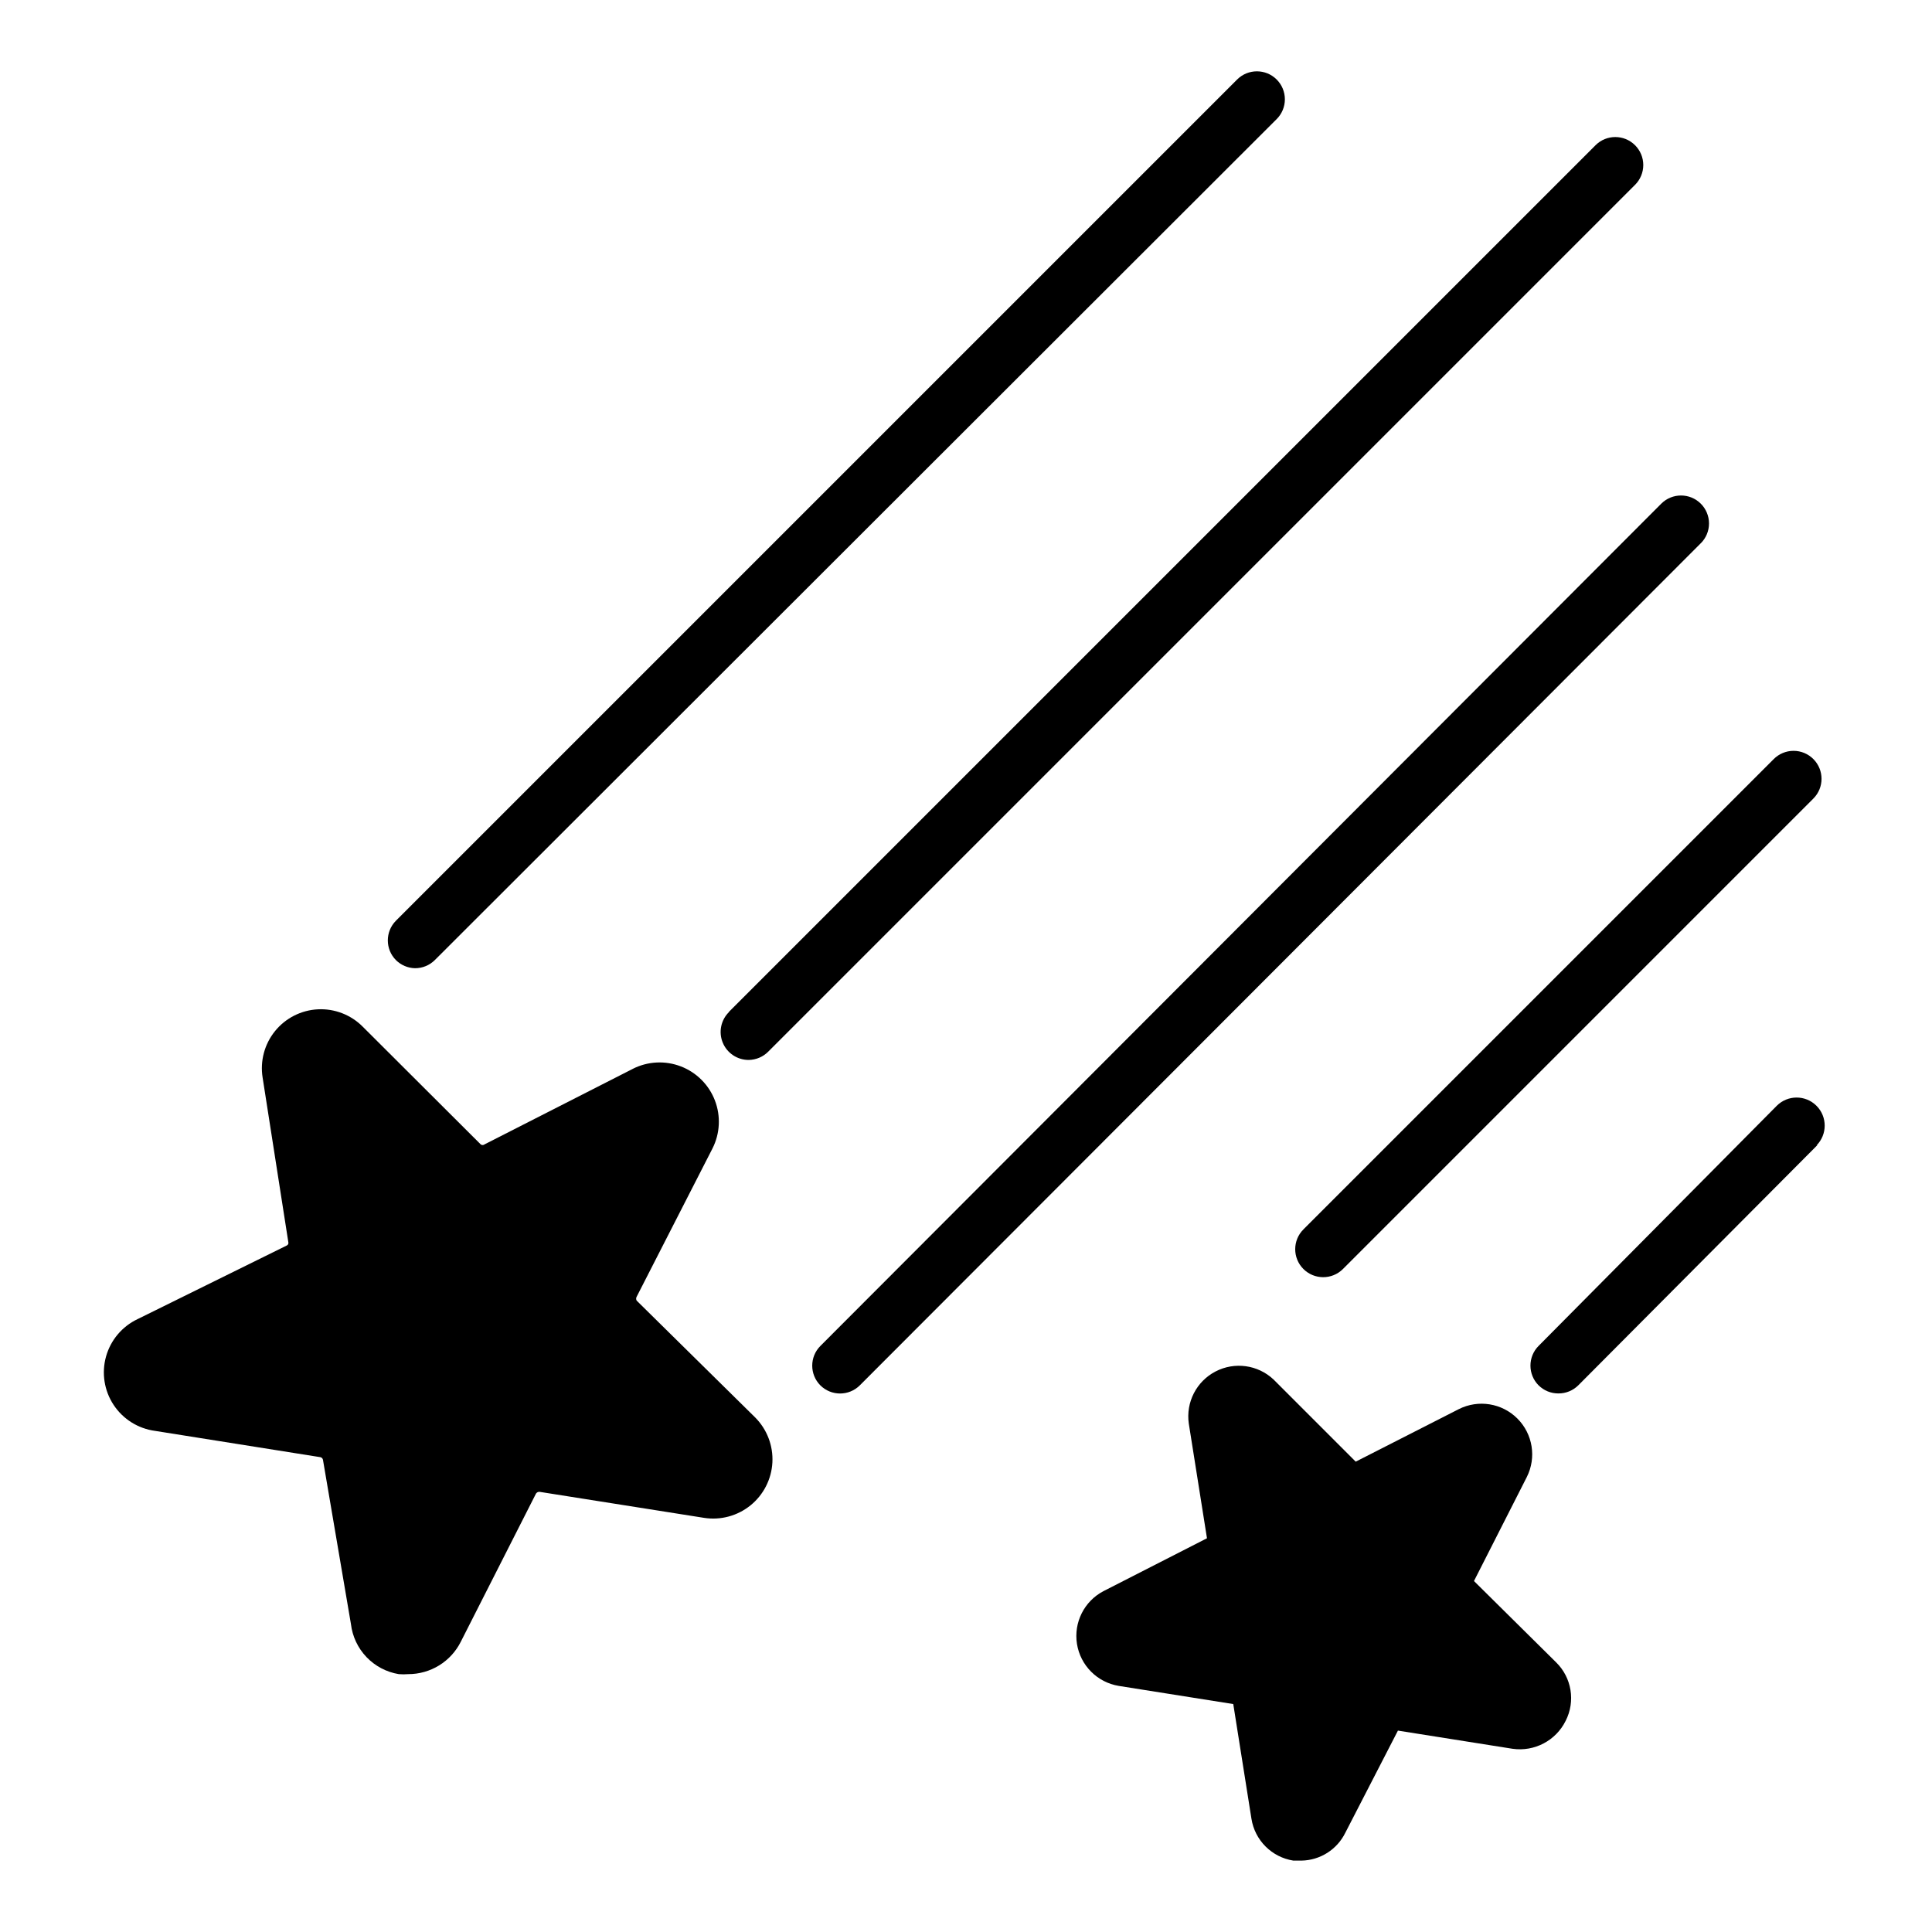
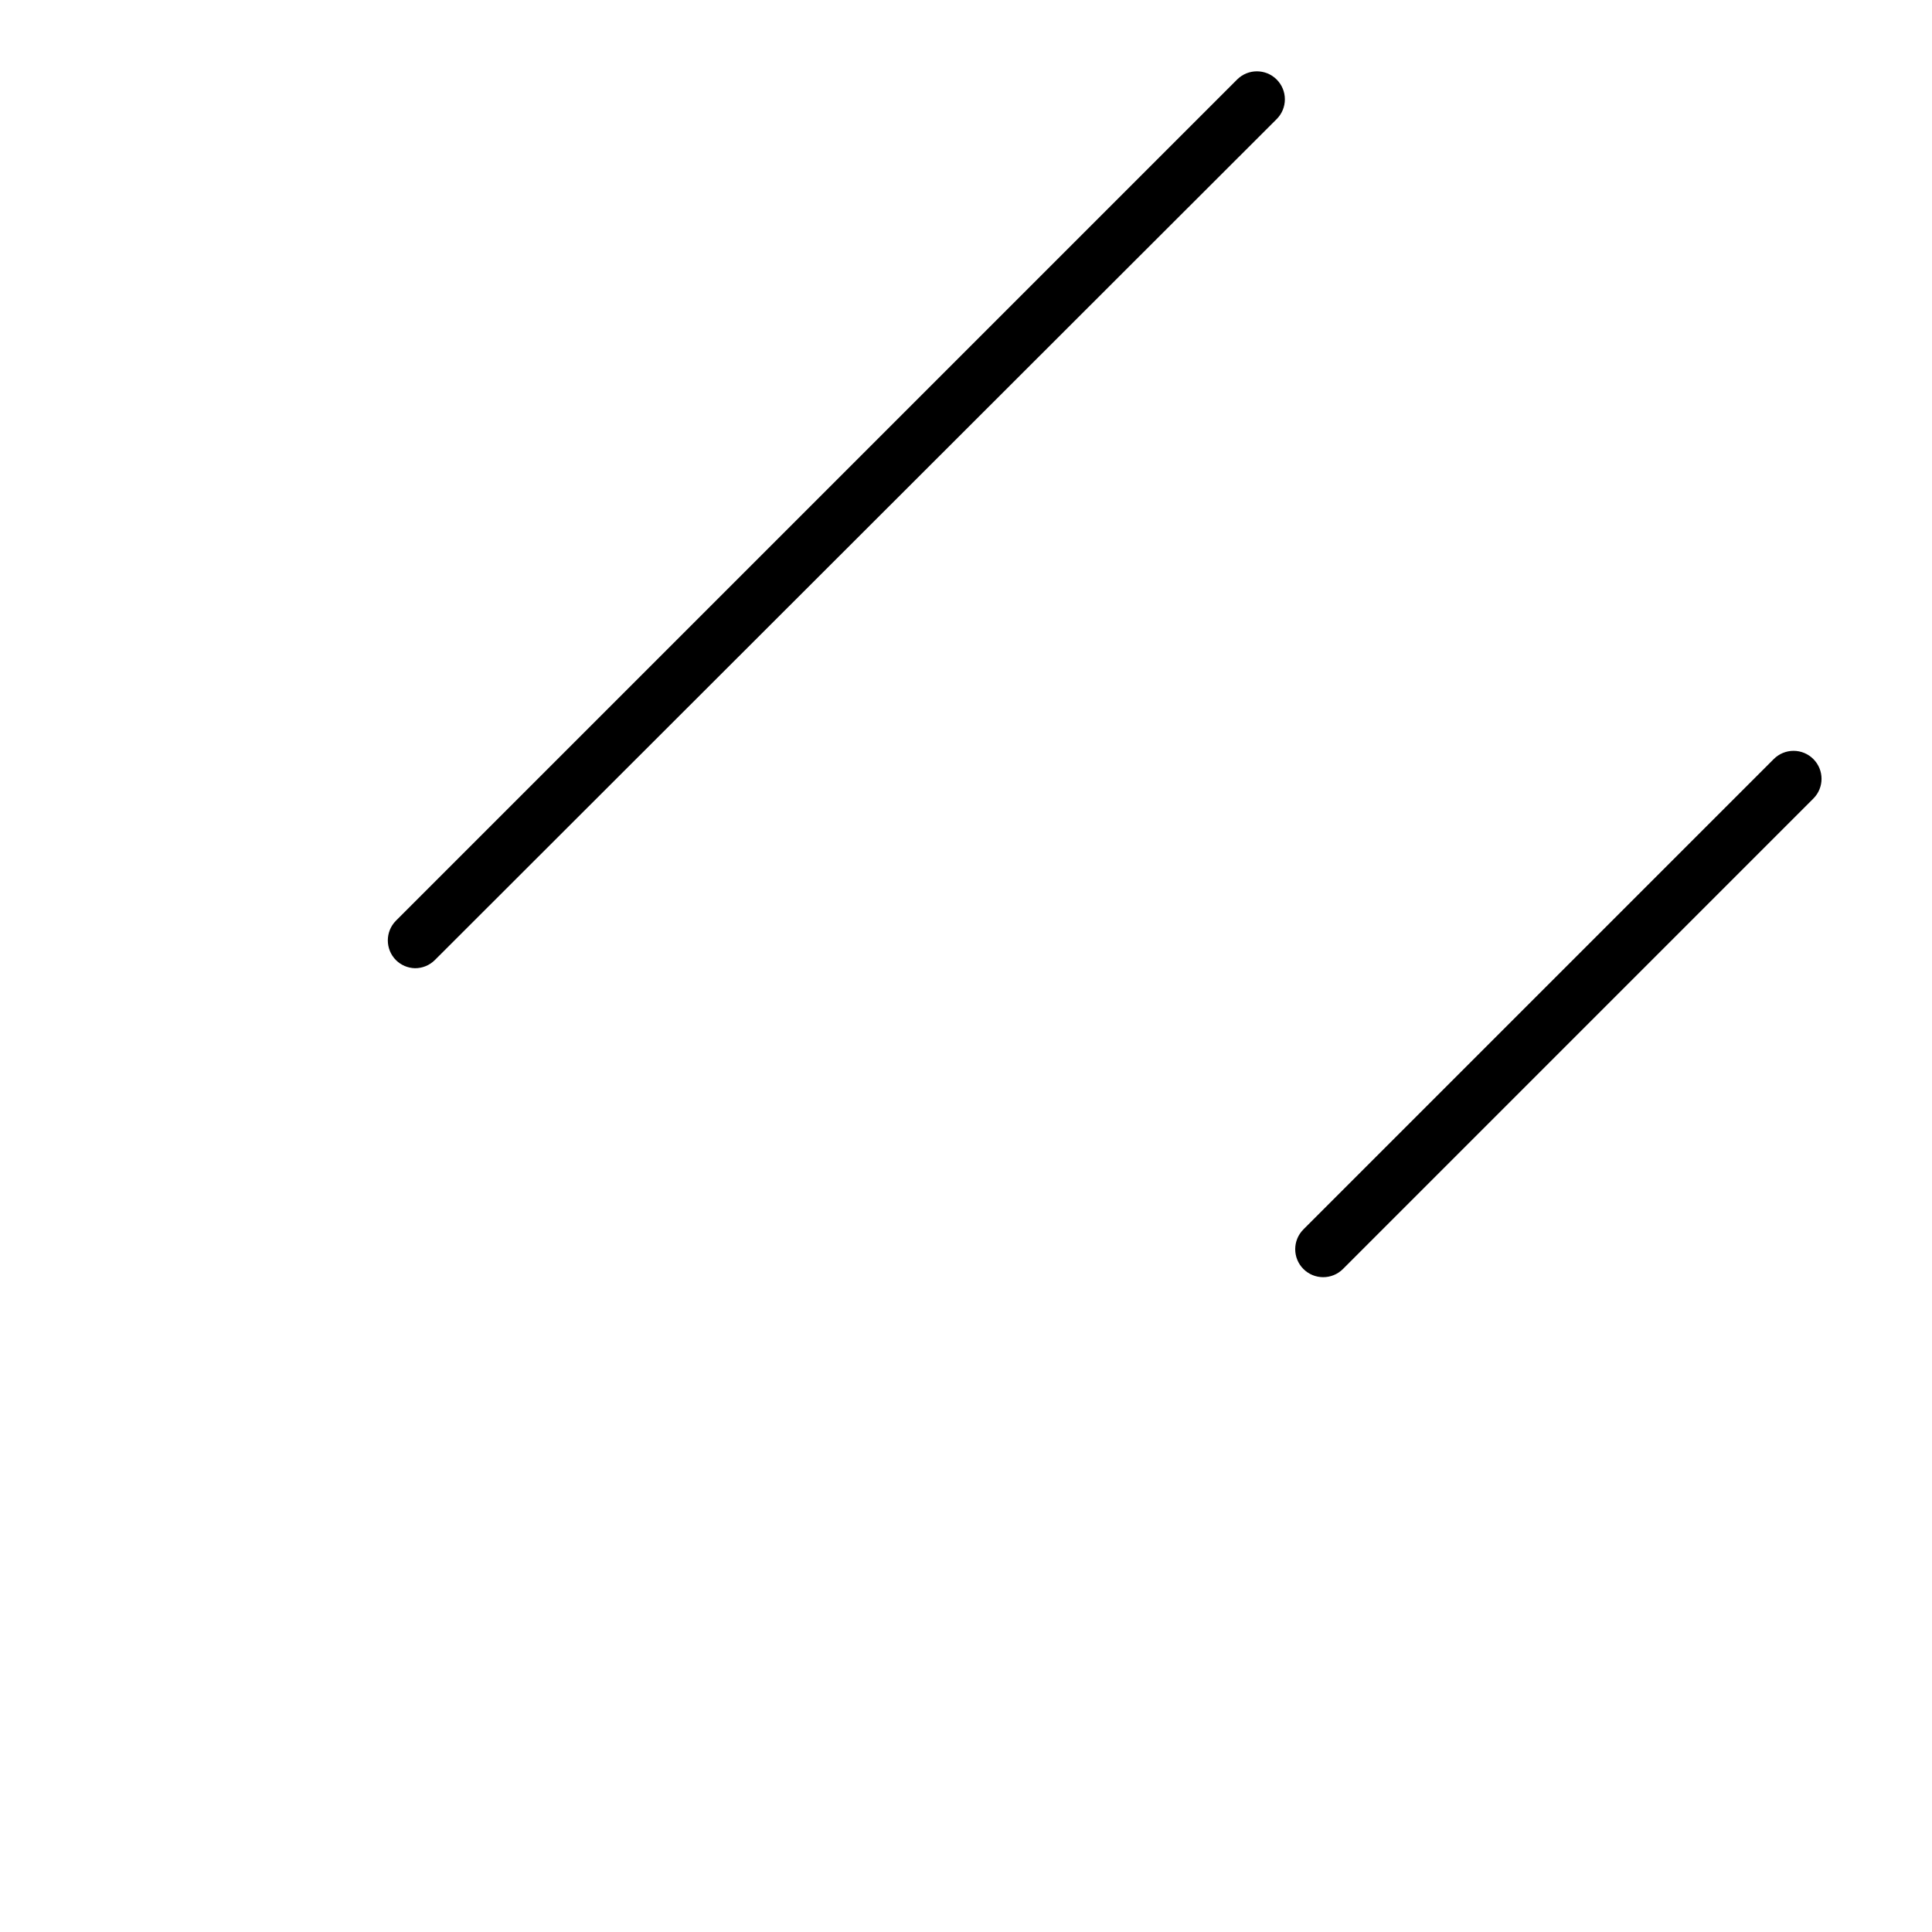
<svg xmlns="http://www.w3.org/2000/svg" fill="#000000" width="800px" height="800px" version="1.1" viewBox="144 144 512 512">
  <g>
    <path d="m248.93 398.44c-2.871-2.887-2.871-7.555 0-10.445l222.94-222.94c2.887-2.871 7.555-2.871 10.445 0 1.402 1.395 2.191 3.285 2.191 5.262 0 1.977-0.789 3.871-2.191 5.262l-223.09 222.86c-1.398 1.387-3.289 2.16-5.258 2.148-1.895-0.047-3.695-0.812-5.039-2.148z" />
-     <path d="m556.4 584.55c4.129 4.059 5.148 10.328 2.519 15.484-2.598 5.254-8.277 8.242-14.078 7.41l-30.375-4.816-13.93 27.043c-2.176 4.461-6.672 7.324-11.633 7.41h-2.148c-5.727-0.898-10.219-5.387-11.113-11.113l-4.816-30.375-30.375-4.816c-5.688-0.949-10.133-5.426-11.043-11.121-0.906-5.691 1.93-11.328 7.039-13.996l27.414-14.004-4.816-30.375c-0.82-5.644 2.016-11.188 7.07-13.82 5.055-2.637 11.223-1.789 15.379 2.113l21.781 21.781 27.34-13.93c5.168-2.594 11.418-1.586 15.504 2.5 4.09 4.09 5.098 10.34 2.5 15.504l-14 27.562z" />
-     <path d="m344.14 519.65c3.133 3.152 4.785 7.481 4.551 11.918-0.238 4.438-2.344 8.566-5.793 11.363-3.453 2.797-7.93 4.004-12.316 3.316l-43.566-6.891c-0.379-0.039-0.746 0.133-0.965 0.445l-19.93 39.266v0.004c-1.293 2.586-3.281 4.758-5.742 6.277-2.461 1.516-5.293 2.32-8.184 2.316-0.84 0.07-1.684 0.07-2.519 0-3.266-0.539-6.266-2.125-8.551-4.516s-3.731-5.461-4.121-8.746l-7.406-43.492c-0.051-0.359-0.316-0.652-0.668-0.738l-43.789-6.965c-4.496-0.586-8.516-3.094-11.02-6.875-2.504-3.781-3.242-8.465-2.023-12.832 1.223-4.367 4.277-7.992 8.379-9.93l39.488-19.484c0.355-0.141 0.547-0.523 0.445-0.891l-6.816-43.641c-0.699-4.379 0.496-8.855 3.289-12.301 2.793-3.449 6.922-5.547 11.355-5.773 4.43-0.223 8.75 1.445 11.879 4.59l31.266 31.191v0.004c0.301 0.246 0.734 0.246 1.039 0l39.266-20.004v-0.004c3.965-2.012 8.598-2.25 12.746-0.652 4.148 1.594 7.43 4.875 9.023 9.023 1.598 4.148 1.359 8.781-0.652 12.746l-20.078 39.266v0.004c-0.188 0.32-0.188 0.715 0 1.035z" />
-     <path d="m594.71 287.98-222.86 223.16c-2.891 2.871-7.555 2.871-10.445 0-2.875-2.891-2.875-7.559 0-10.445l222.86-223.23c2.891-2.871 7.559-2.871 10.449 0 1.402 1.391 2.191 3.285 2.191 5.262 0 1.977-0.789 3.867-2.191 5.262z" />
    <path d="m489.43 469.79 124.62-124.62c1.391-1.402 3.285-2.191 5.262-2.191 1.977 0 3.867 0.789 5.258 2.191 2.875 2.891 2.875 7.559 0 10.445l-124.69 124.7c-2.906 2.883-7.598 2.867-10.484-0.039-2.883-2.902-2.867-7.598 0.039-10.484z" />
-     <path d="m337.17 412.15 229.68-229.68-0.004 0.004c2.891-2.875 7.559-2.875 10.449 0 1.402 1.391 2.191 3.285 2.191 5.258 0 1.977-0.789 3.871-2.191 5.262l-229.68 229.68c-1.367 1.395-3.231 2.191-5.188 2.223-3.008 0.016-5.731-1.789-6.883-4.57-1.156-2.781-0.512-5.981 1.625-8.102z" />
-     <path d="m625.68 447.41-63.422 63.719c-1.398 1.387-3.289 2.16-5.258 2.148-1.973 0.012-3.863-0.762-5.262-2.148-2.871-2.891-2.871-7.559 0-10.445l63.125-63.645c2.906-2.906 7.613-2.906 10.52 0s2.906 7.617 0 10.52z" />
  </g>
</svg>